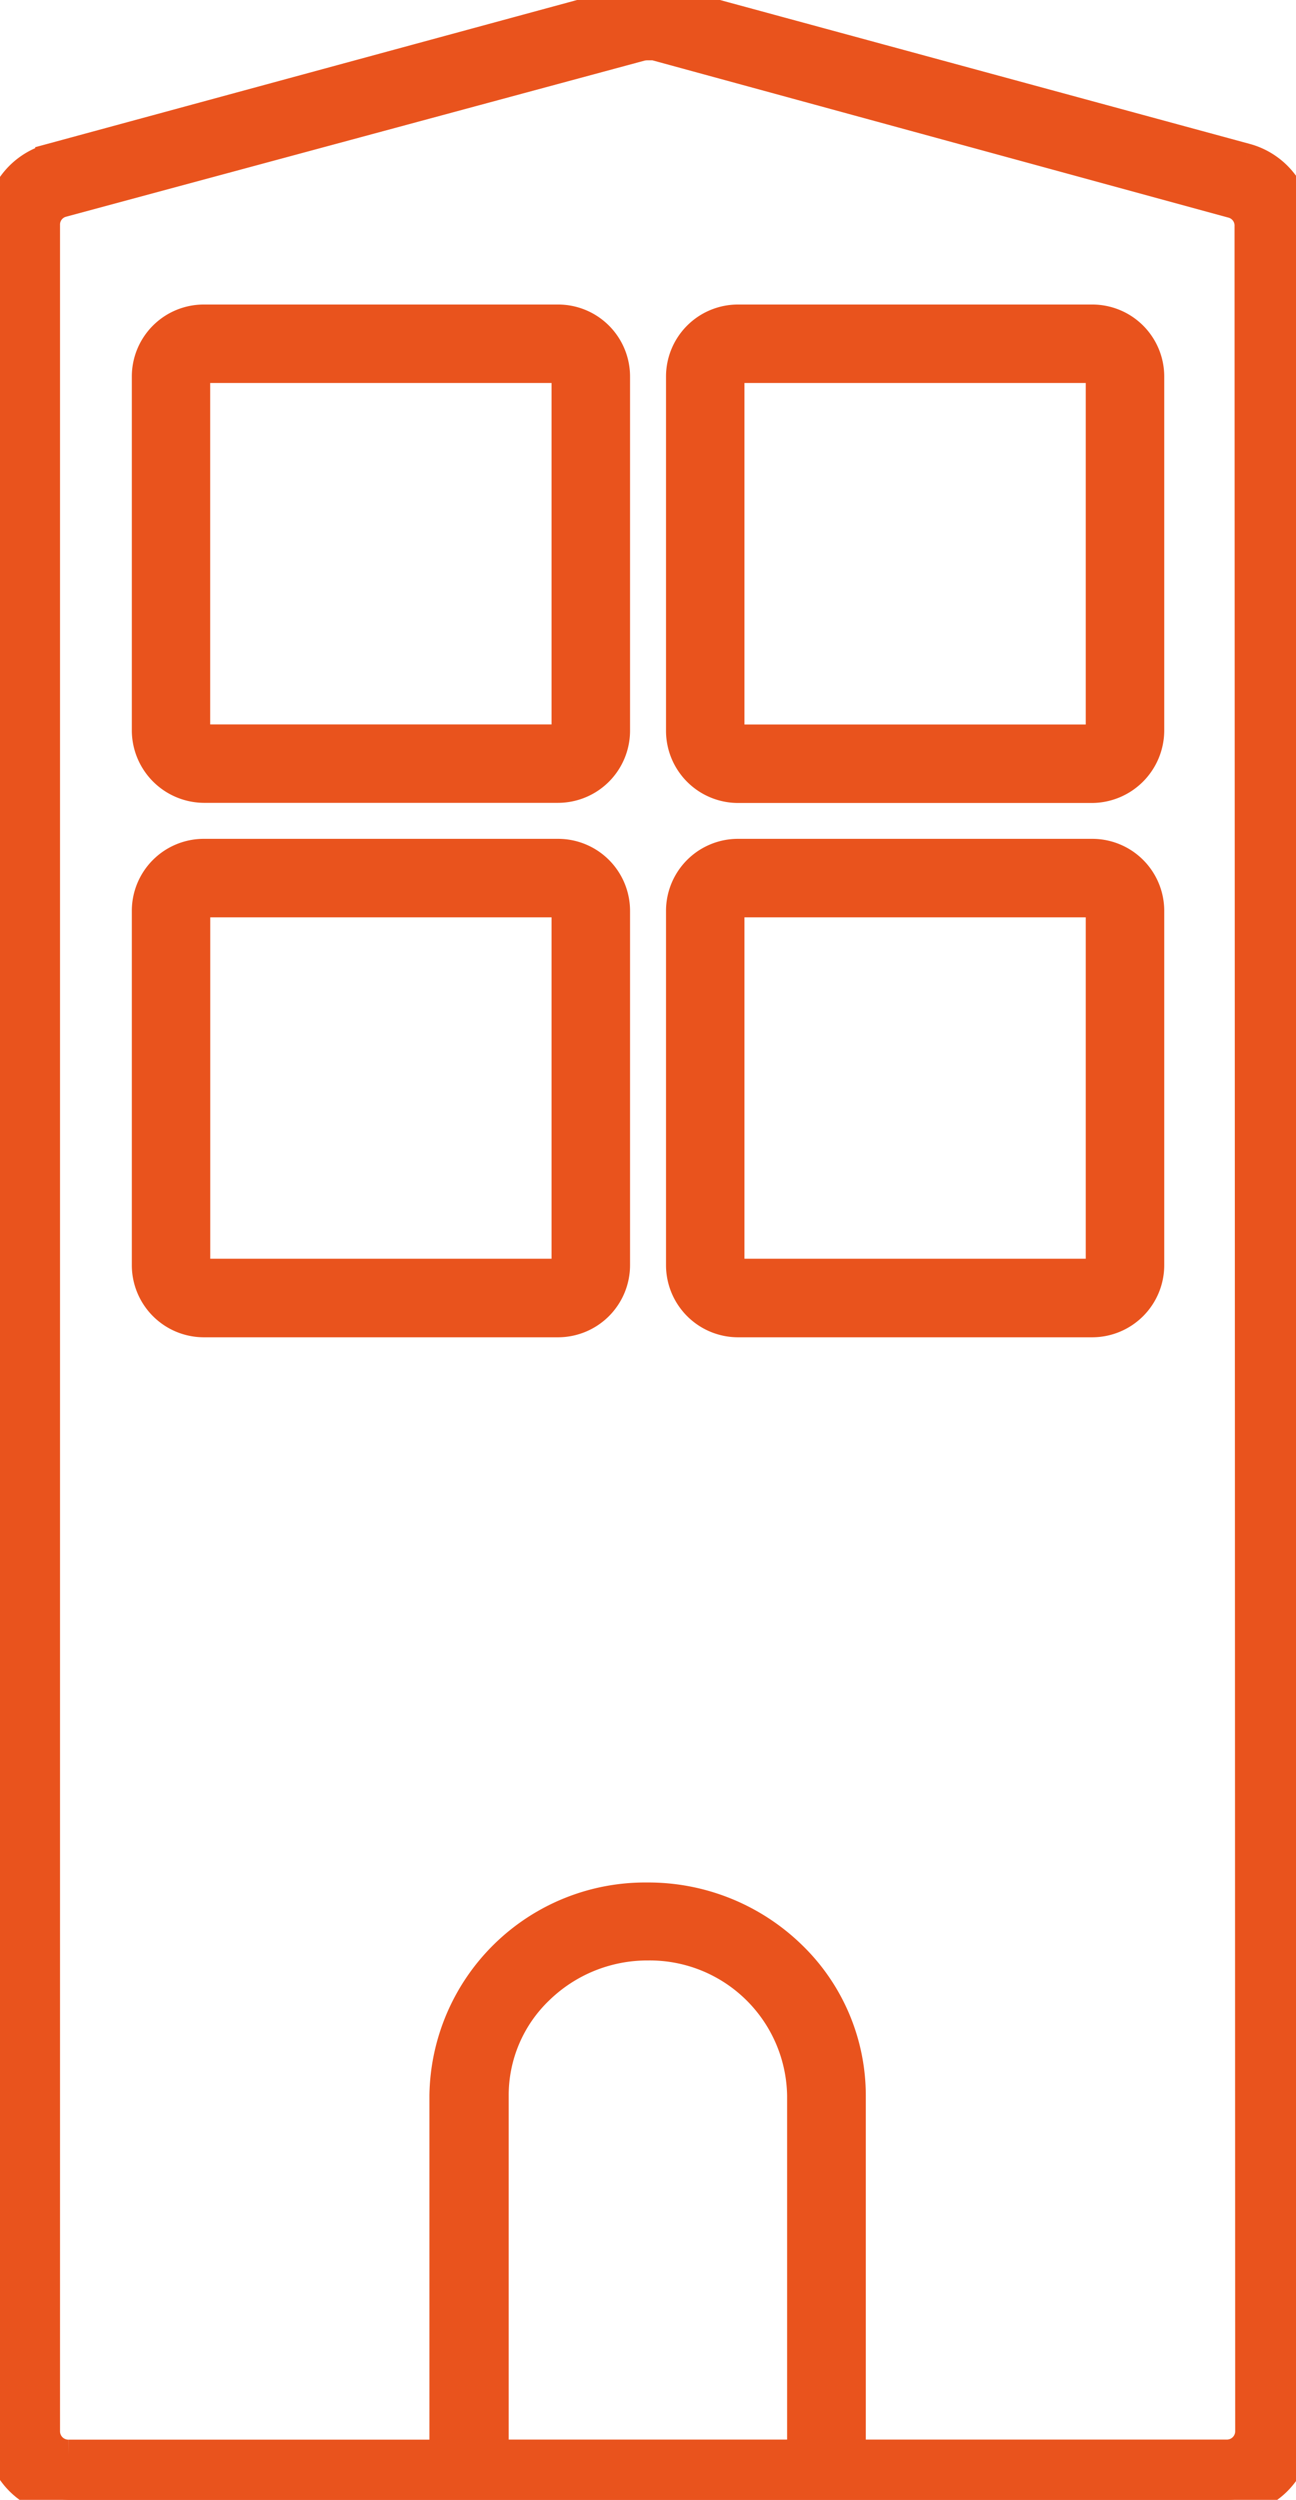
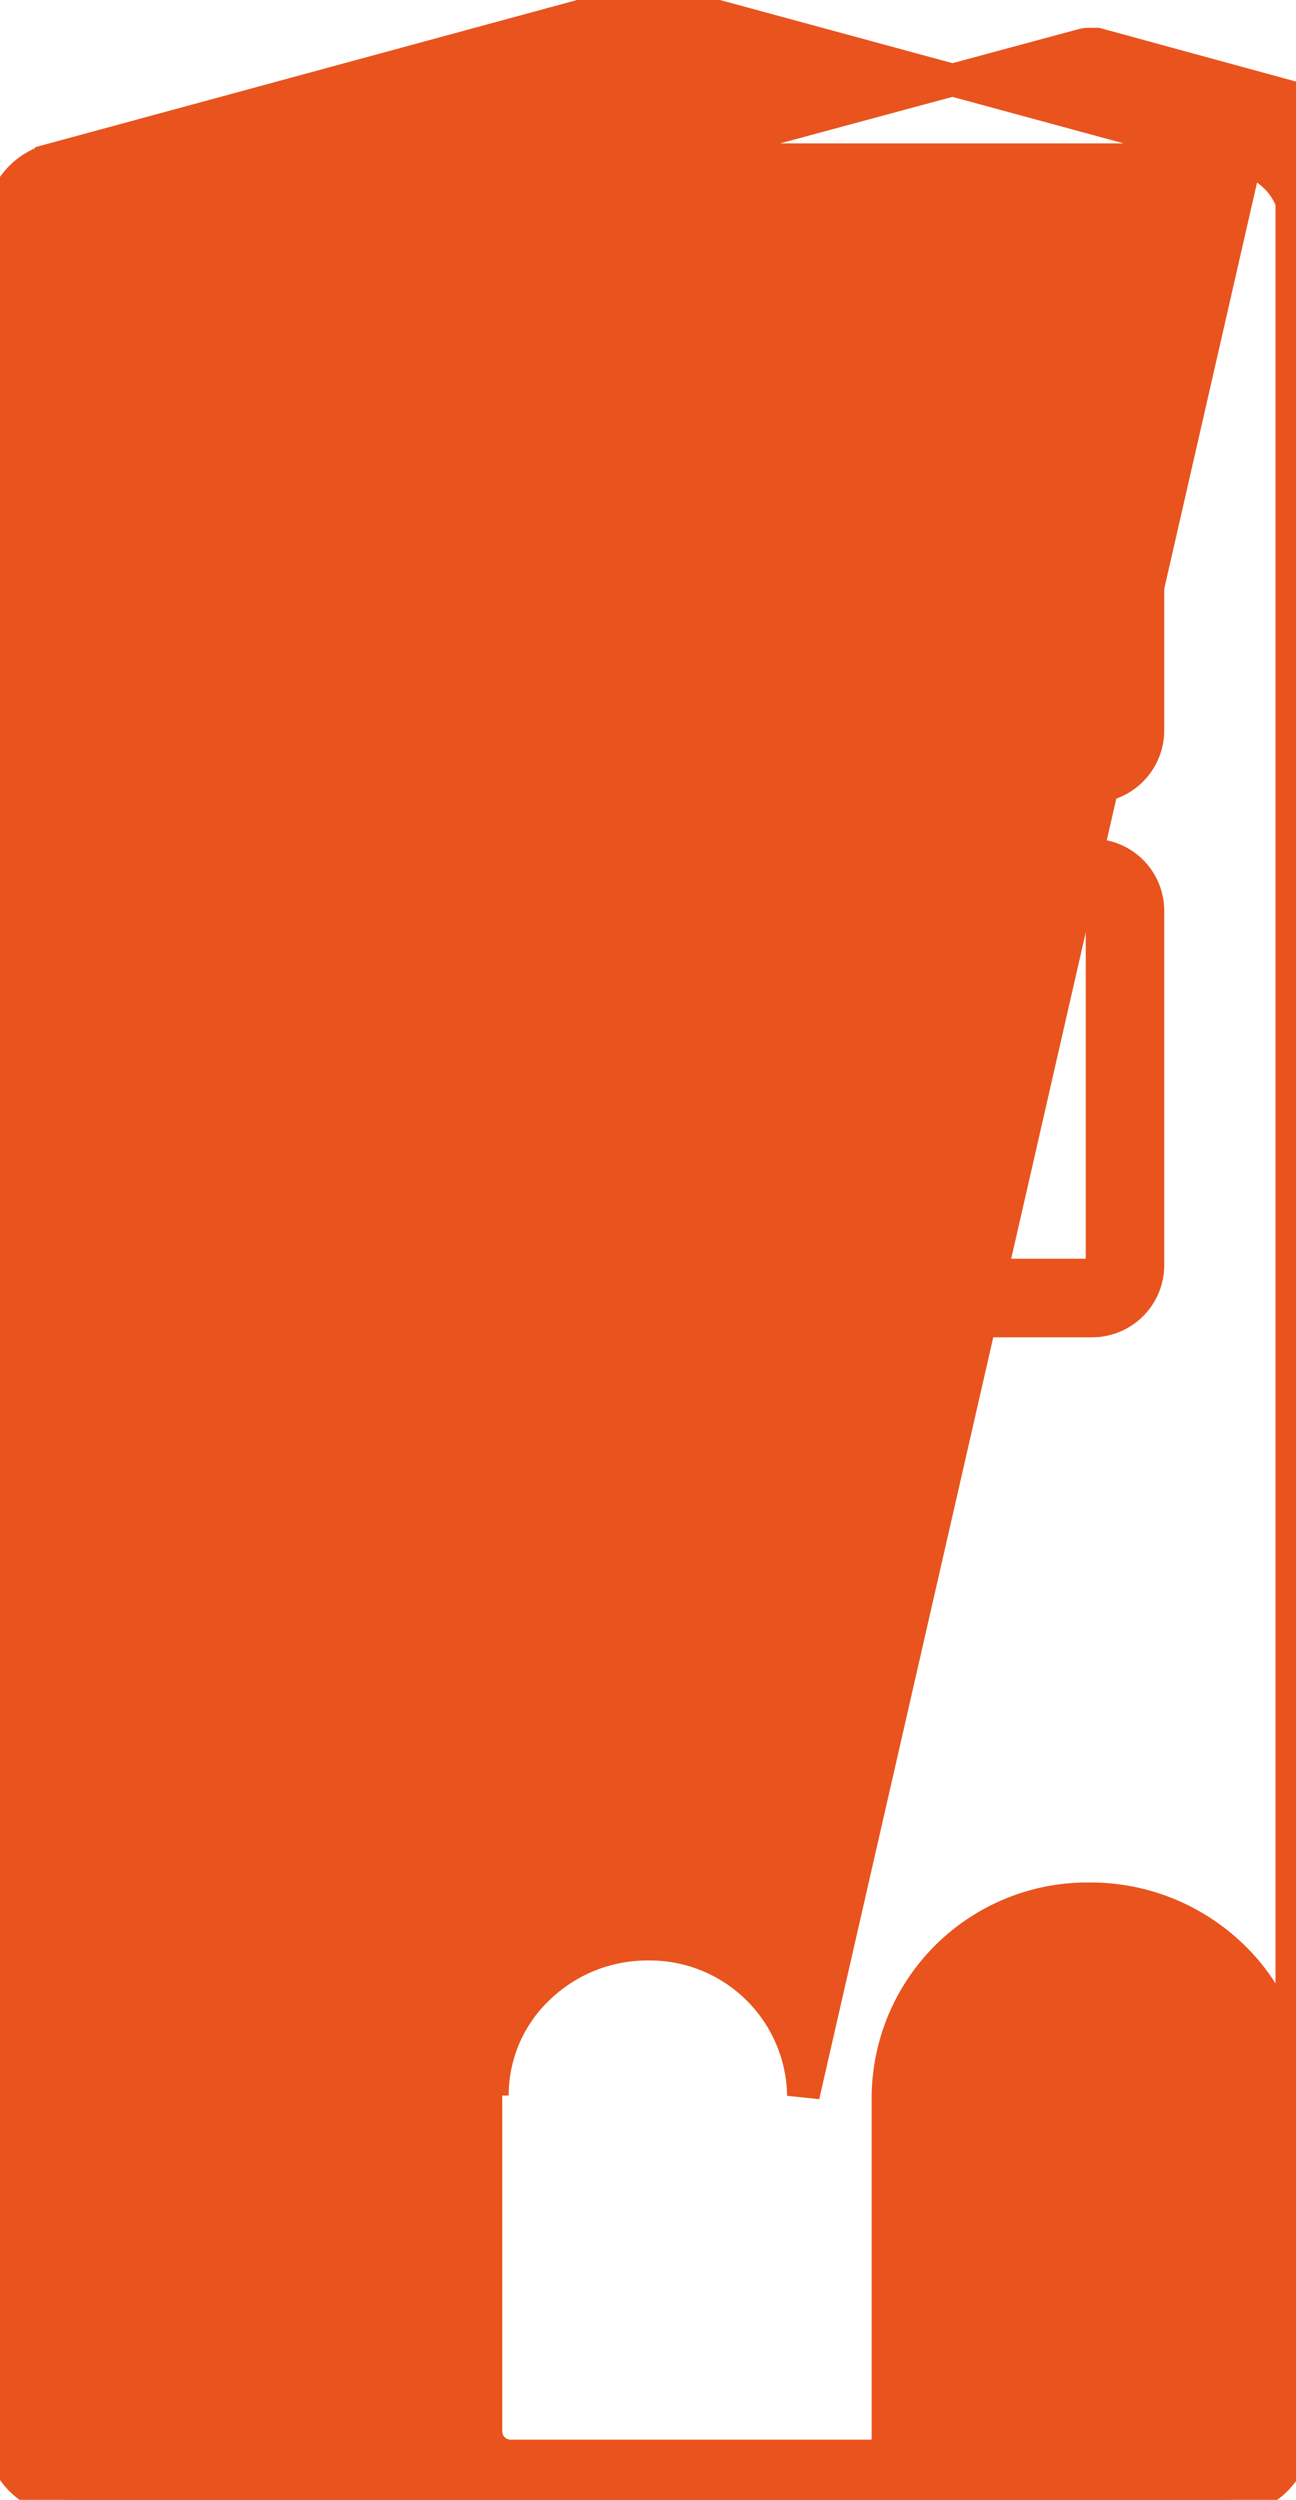
<svg xmlns="http://www.w3.org/2000/svg" width="19.928" height="38.411" viewBox="0 0 19.928 38.411">
  <defs>
    <clipPath id="a">
      <path d="M0,9.821H19.928V-28.59H0Z" transform="translate(0 28.59)" fill="none" stroke="#E9531D" stroke-width="0.5" />
    </clipPath>
  </defs>
  <g transform="translate(0 28.59)">
    <g transform="translate(0 -28.59)" clip-path="url(#a)">
      <g transform="translate(10.491 4.929)">
        <path d="M1.612,0H-3.836a.857.857,0,0,0-.856.856V6.3a.859.859,0,0,0,.856.859H1.612A.867.867,0,0,0,2.469,6.3V.856A.857.857,0,0,0,1.612,0m.15.856V6.3a.154.154,0,0,1-.15.153H-3.836a.151.151,0,0,1-.15-.152V.856a.151.151,0,0,1,.15-.15H1.612a.151.151,0,0,1,.15.15" transform="translate(4.692)" fill="#E9531D" stroke="#E9531D" stroke-width="0.5" />
      </g>
      <g transform="translate(2.277 4.929)">
-         <path d="M1.612,0H-3.836a.857.857,0,0,0-.856.856V6.3a.866.866,0,0,0,.856.857H1.612A.859.859,0,0,0,2.469,6.3V.856A.857.857,0,0,0,1.612,0m.15.856V6.3a.151.151,0,0,1-.15.152H-3.835A.154.154,0,0,1-3.987,6.3V.856a.151.151,0,0,1,.15-.15H1.612a.151.151,0,0,1,.15.15" transform="translate(4.692)" fill="#E9531D" stroke="#E9531D" stroke-width="0.5" />
-       </g>
+         </g>
      <g transform="translate(10.491 13.139)">
        <path d="M1.612,0H-3.836a.857.857,0,0,0-.856.856V6.3a.859.859,0,0,0,.856.859H1.612A.859.859,0,0,0,2.469,6.3V.856A.857.857,0,0,0,1.612,0m.15.856V6.3a.151.151,0,0,1-.15.152H-3.836a.151.151,0,0,1-.15-.152V.856a.15.15,0,0,1,.15-.15H1.61a.158.158,0,0,1,.152.15" transform="translate(4.692)" fill="#E9531D" stroke="#E9531D" stroke-width="0.5" />
      </g>
      <g transform="translate(2.277 13.139)">
        <path d="M1.612,0H-3.836a.857.857,0,0,0-.856.856V6.3a.859.859,0,0,0,.856.859H1.612A.859.859,0,0,0,2.469,6.3V.856A.857.857,0,0,0,1.612,0m.15.856V6.3a.151.151,0,0,1-.15.152H-3.836a.151.151,0,0,1-.15-.152V.859a.156.156,0,0,1,.15-.153H1.612a.15.15,0,0,1,.15.15" transform="translate(4.692)" fill="#E9531D" stroke="#E9531D" stroke-width="0.5" />
      </g>
      <g transform="translate(0 0)">
-         <path d="M4.9.627l-8.9-2.416a1.076,1.076,0,0,0-.562,0l-8.9,2.416a1.052,1.052,0,0,0-.779,1.013V35.534a1.058,1.058,0,0,0,1.061,1.051H4.614a1.057,1.057,0,0,0,1.061-1.051V1.64A1.051,1.051,0,0,0,4.9.627M-1.9,35.909H-6.681V30.373a2.267,2.267,0,0,1,.7-1.643,2.413,2.413,0,0,1,1.694-.683h0A2.362,2.362,0,0,1-1.9,30.373Zm6.89-.375a.378.378,0,0,1-.38.375h-5.8V30.373a2.969,2.969,0,0,0-.91-2.139,3.135,3.135,0,0,0-2.2-.885,3.068,3.068,0,0,0-3.1,3.024v5.537h-5.8a.378.378,0,0,1-.38-.375V1.636a.374.374,0,0,1,.277-.373l8.9-2.4a.442.442,0,0,1,.1-.012h.116l8.89,2.426a.376.376,0,0,1,.277.379Z" transform="translate(14.253 1.826)" fill="#E9531D" stroke="#E9531D" stroke-width="0.5" />
+         <path d="M4.9.627l-8.9-2.416a1.076,1.076,0,0,0-.562,0l-8.9,2.416a1.052,1.052,0,0,0-.779,1.013V35.534a1.058,1.058,0,0,0,1.061,1.051H4.614a1.057,1.057,0,0,0,1.061-1.051V1.64A1.051,1.051,0,0,0,4.9.627H-6.681V30.373a2.267,2.267,0,0,1,.7-1.643,2.413,2.413,0,0,1,1.694-.683h0A2.362,2.362,0,0,1-1.9,30.373Zm6.89-.375a.378.378,0,0,1-.38.375h-5.8V30.373a2.969,2.969,0,0,0-.91-2.139,3.135,3.135,0,0,0-2.2-.885,3.068,3.068,0,0,0-3.1,3.024v5.537h-5.8a.378.378,0,0,1-.38-.375V1.636a.374.374,0,0,1,.277-.373l8.9-2.4a.442.442,0,0,1,.1-.012h.116l8.89,2.426a.376.376,0,0,1,.277.379Z" transform="translate(14.253 1.826)" fill="#E9531D" stroke="#E9531D" stroke-width="0.5" />
      </g>
    </g>
  </g>
</svg>